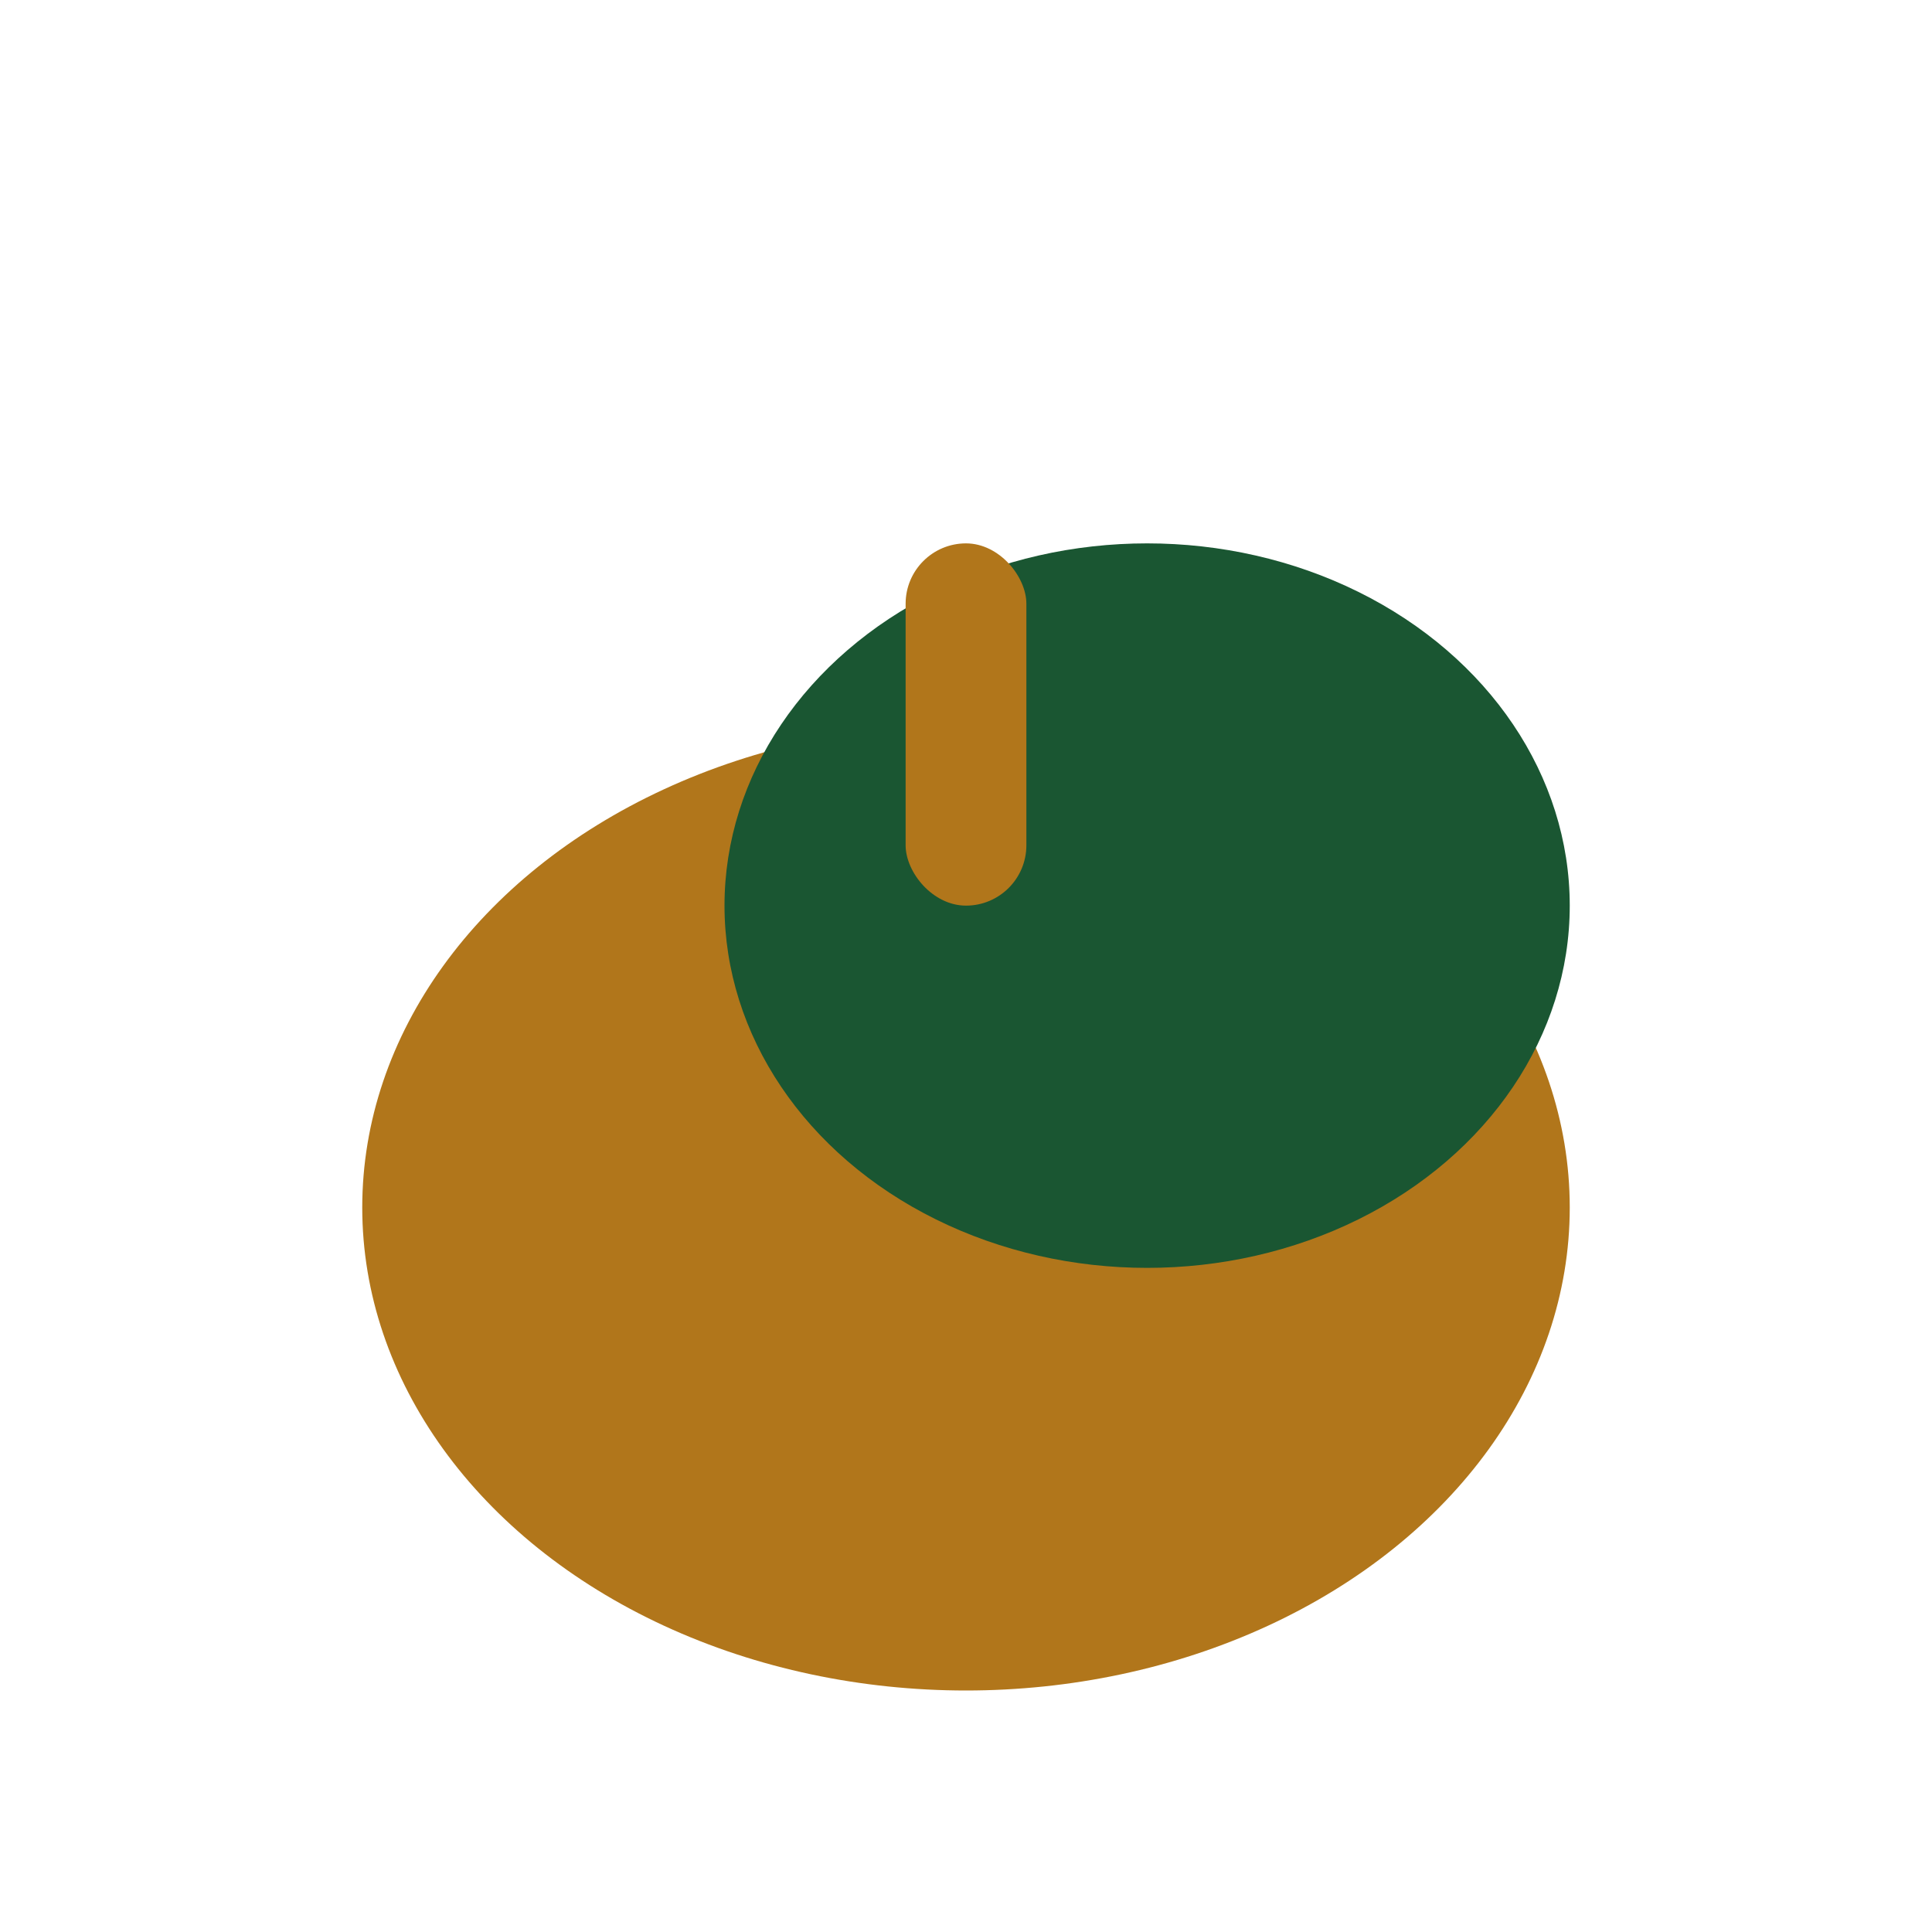
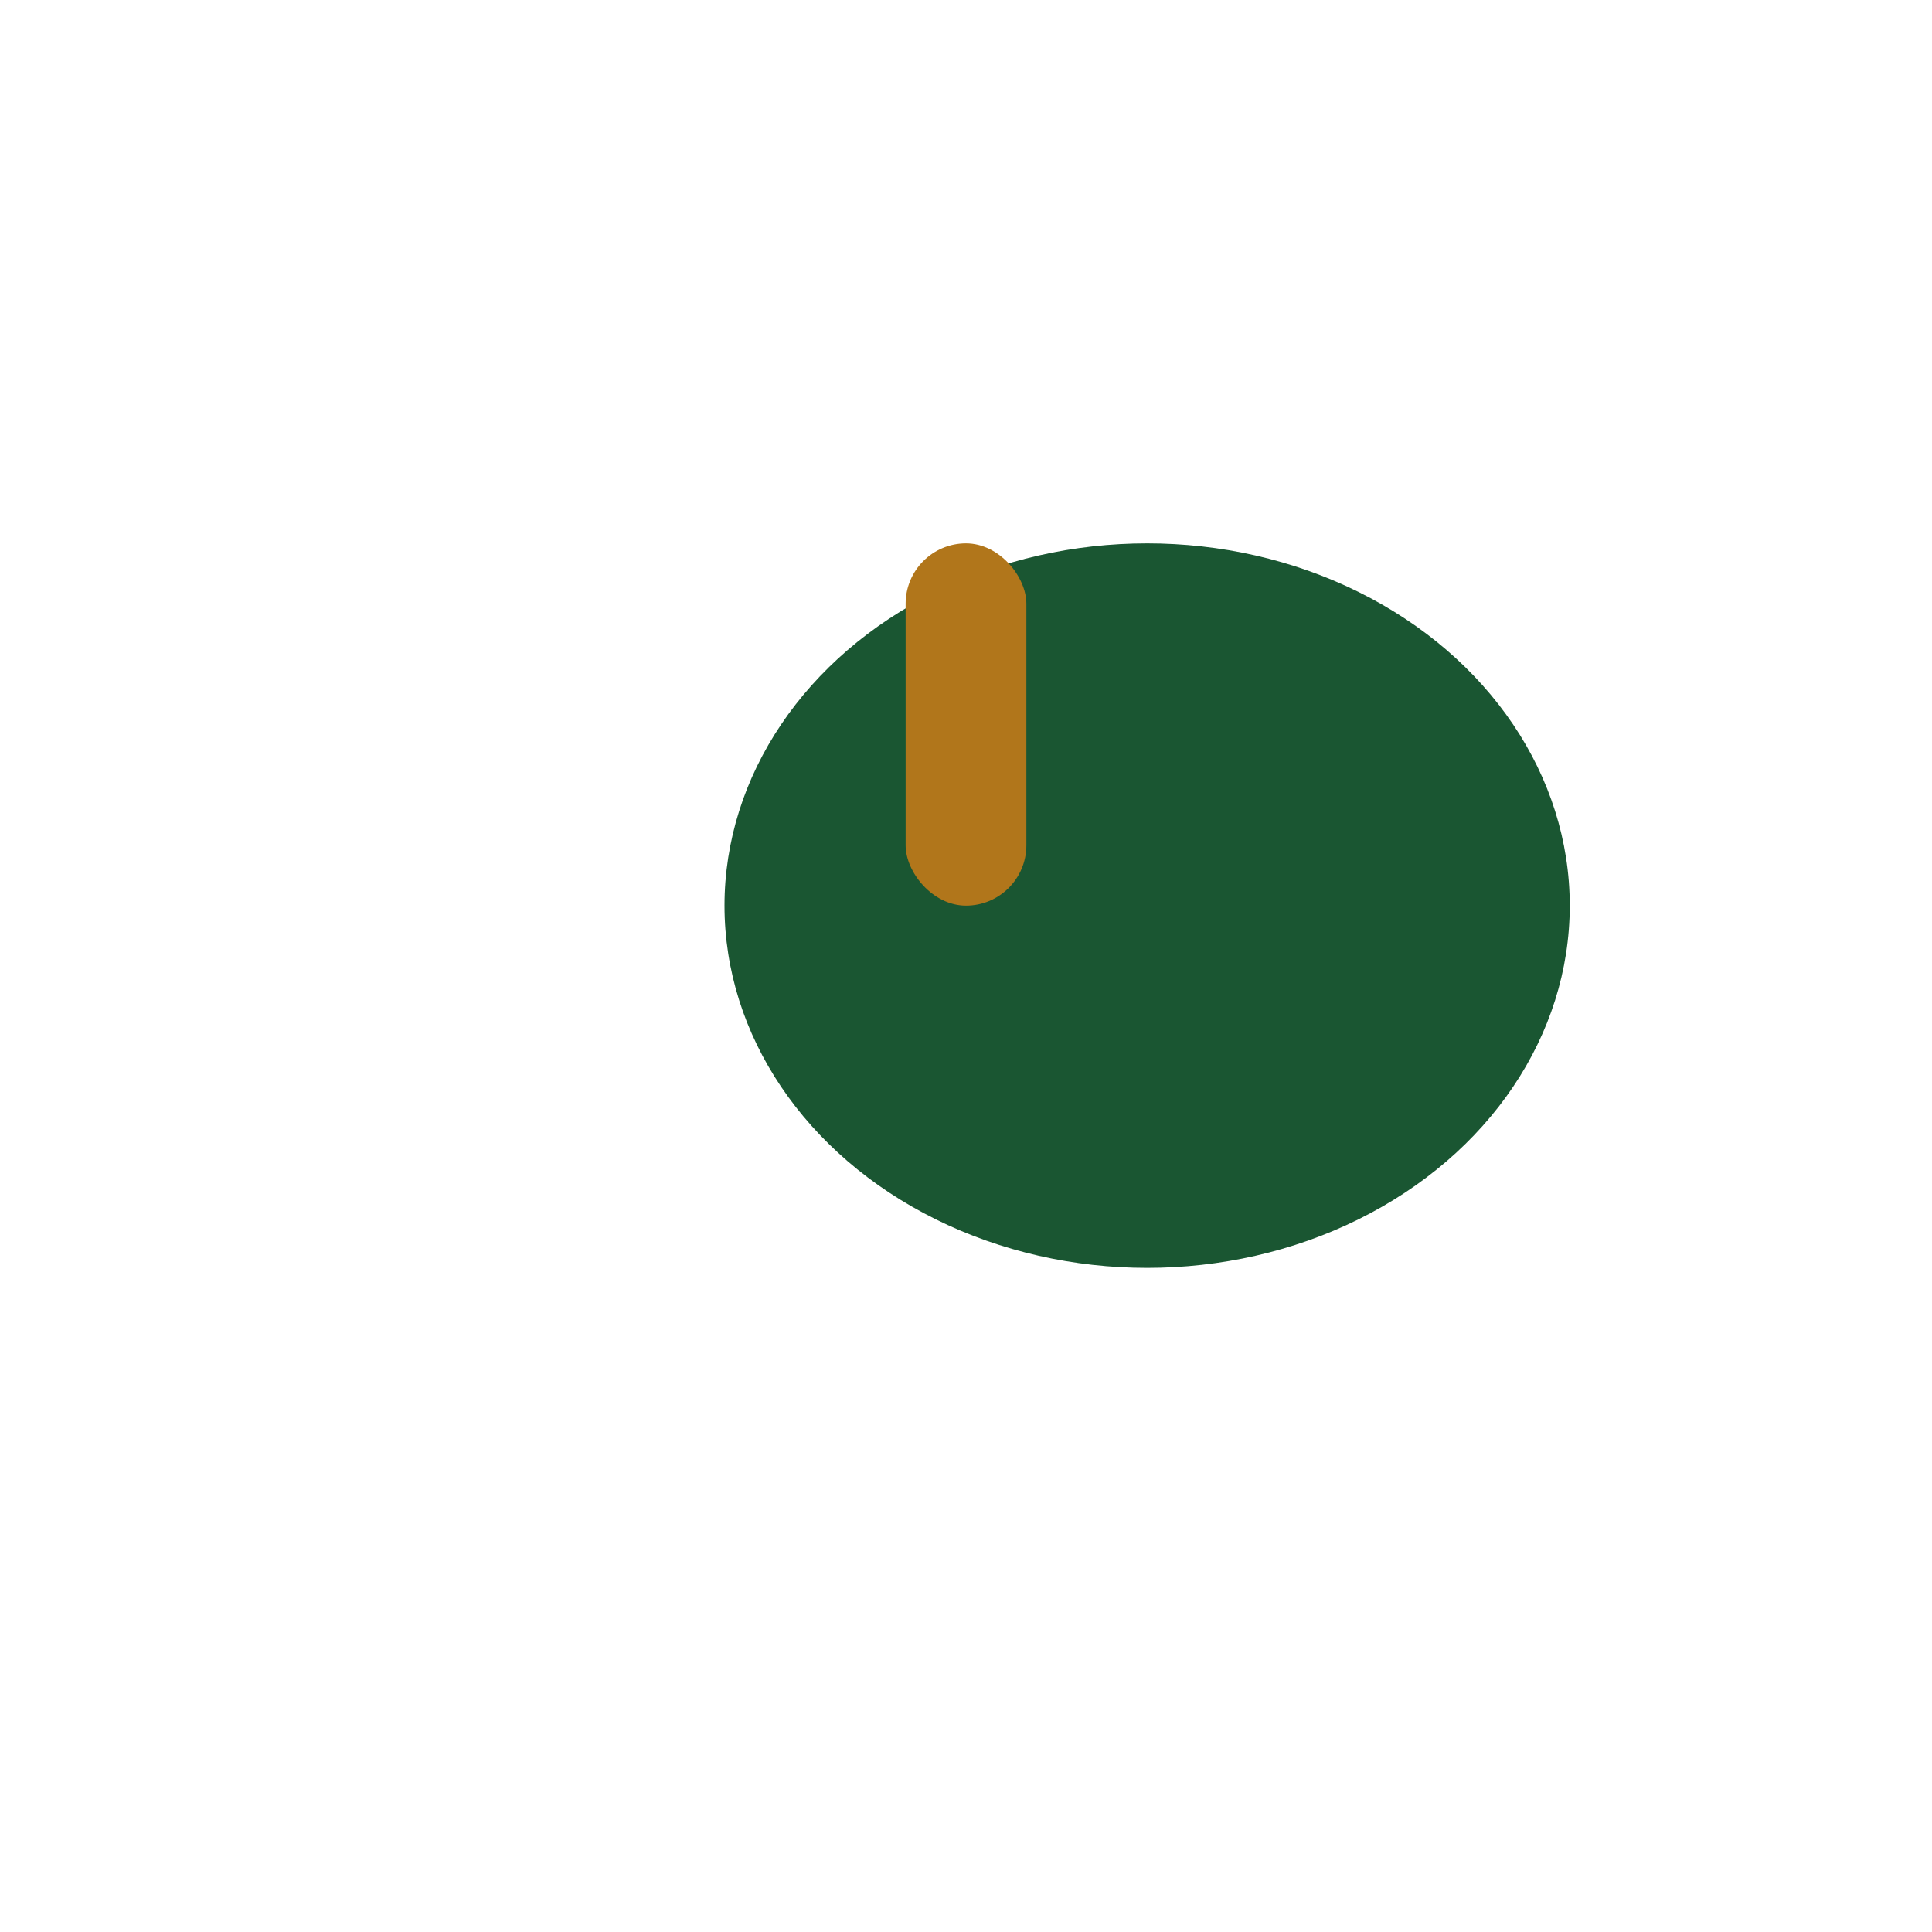
<svg xmlns="http://www.w3.org/2000/svg" width="32" height="32" viewBox="0 0 32 32">
-   <ellipse cx="16" cy="20" rx="10" ry="8" fill="#B1761B" />
  <ellipse cx="19" cy="15" rx="7" ry="6" fill="#1A5632" />
  <rect x="15" y="9" width="2" height="6" fill="#B1761B" rx="1" />
</svg>